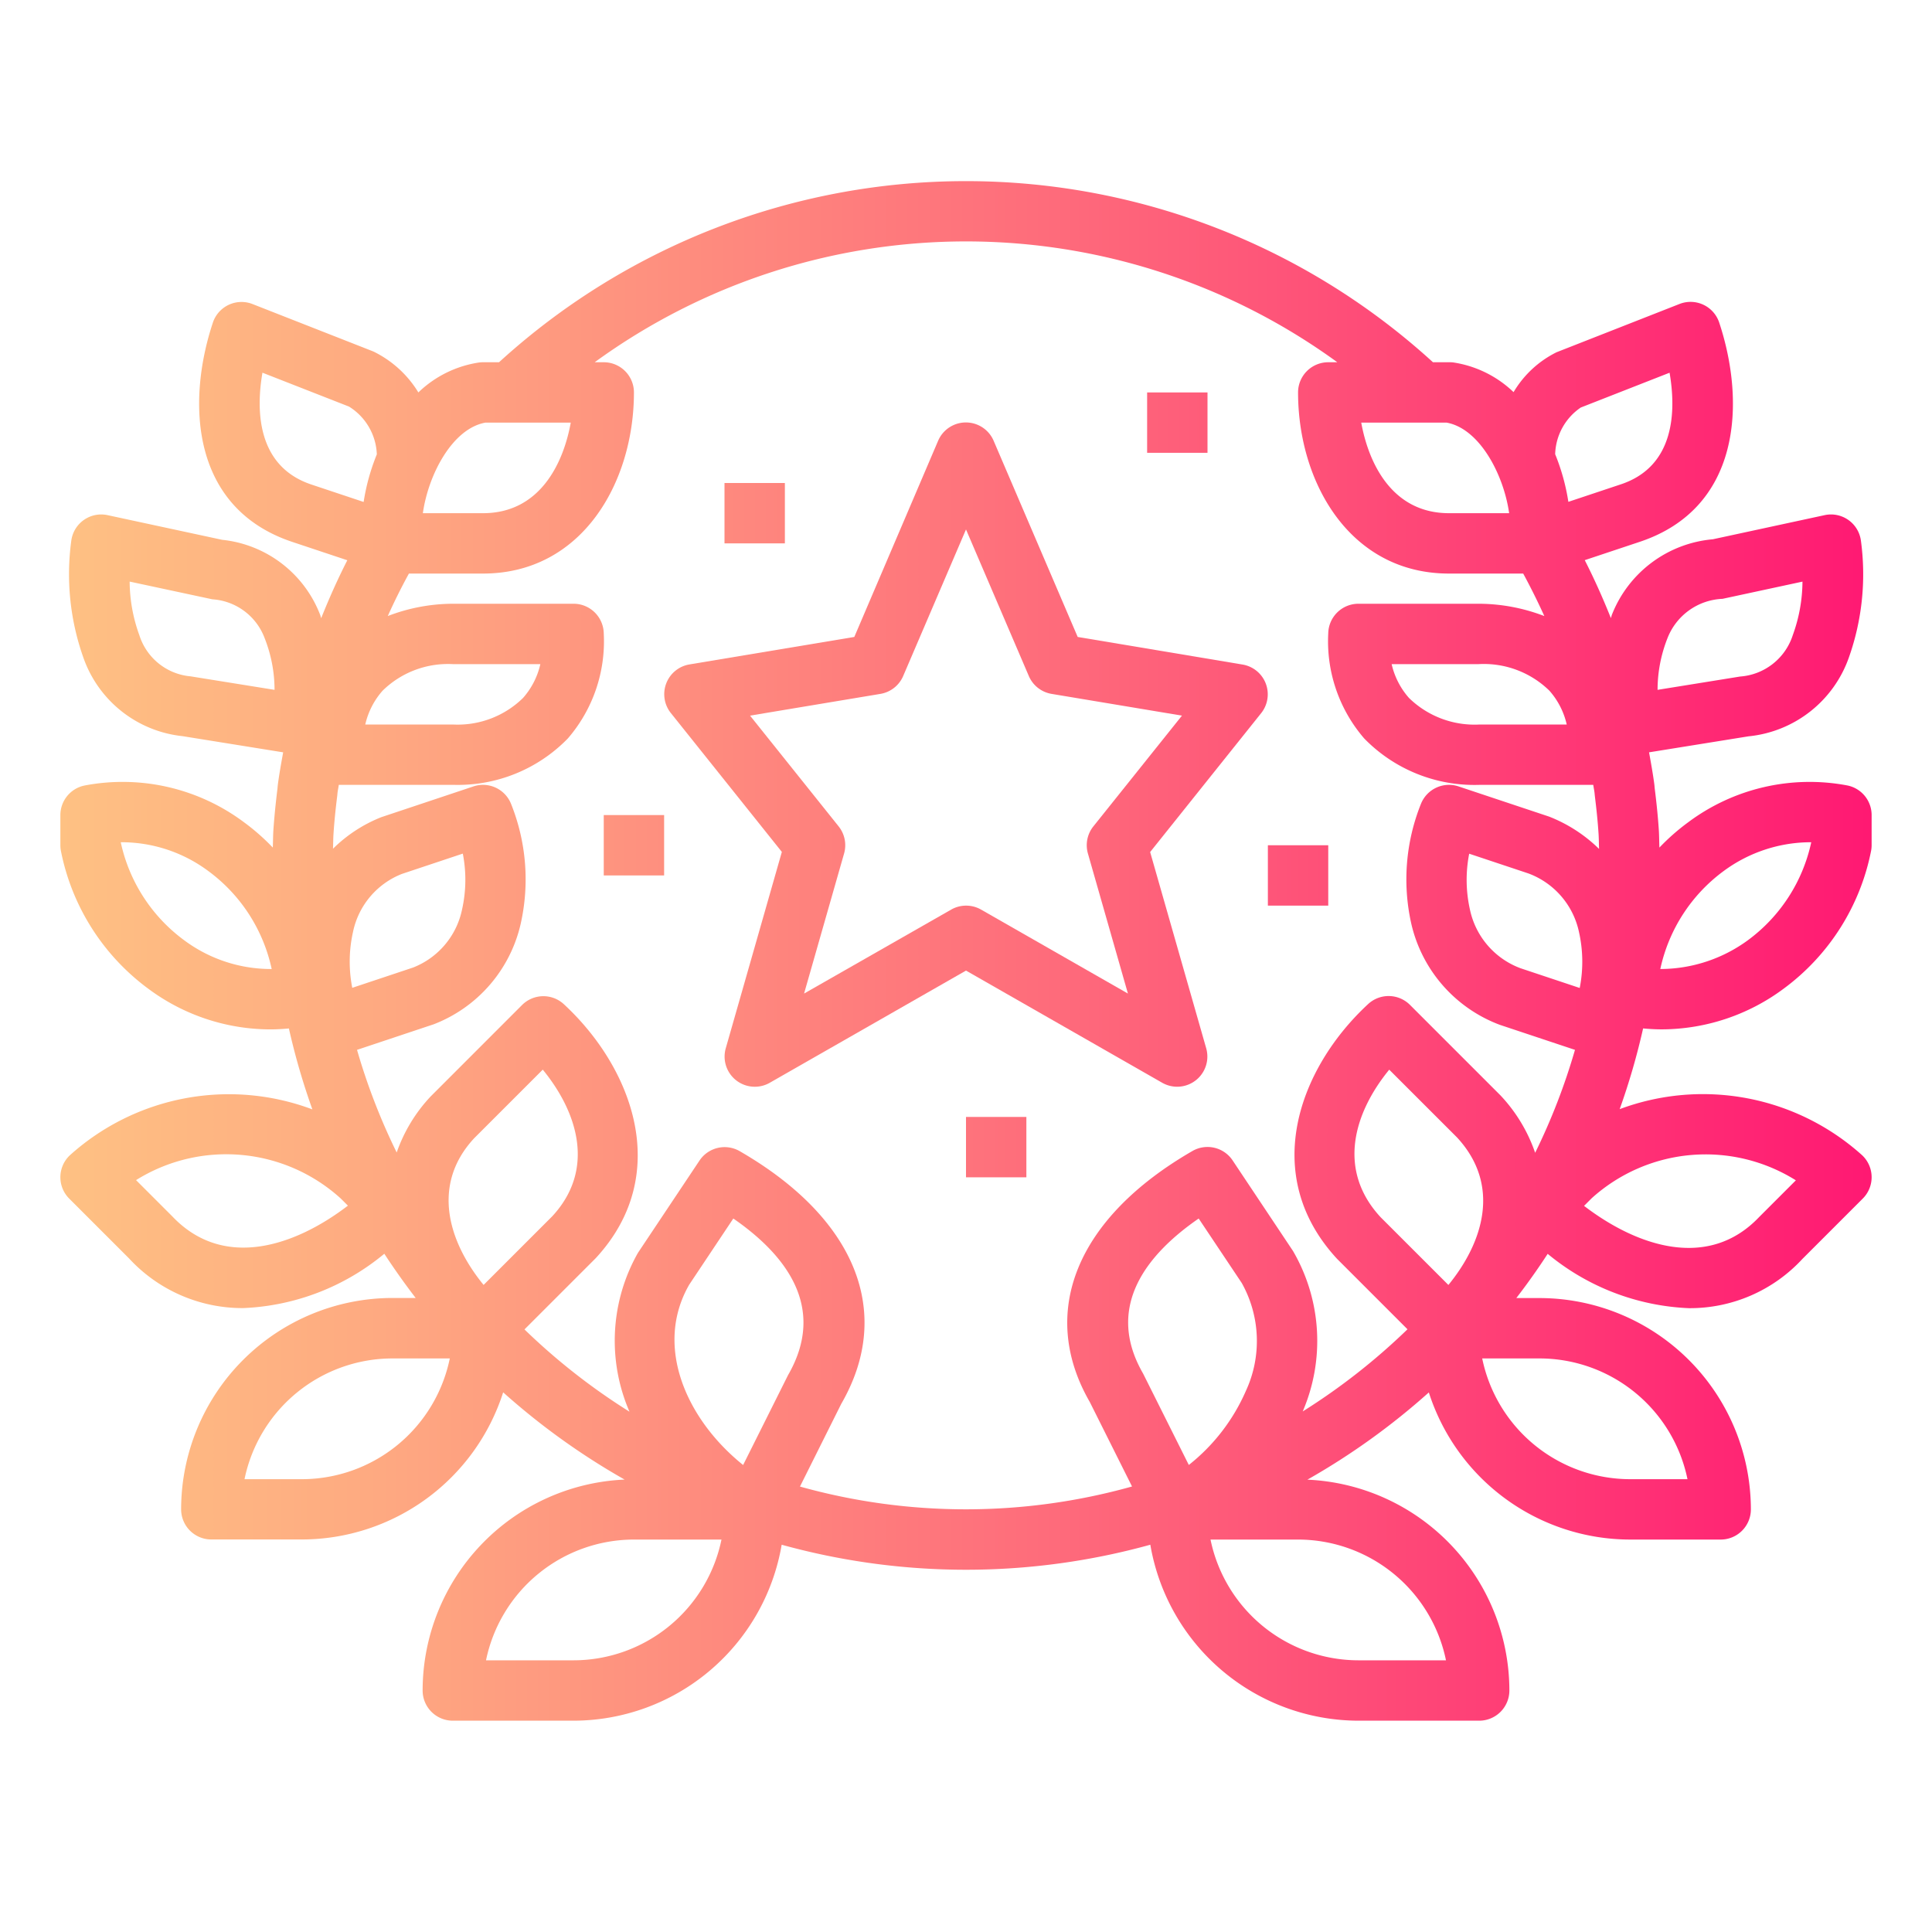
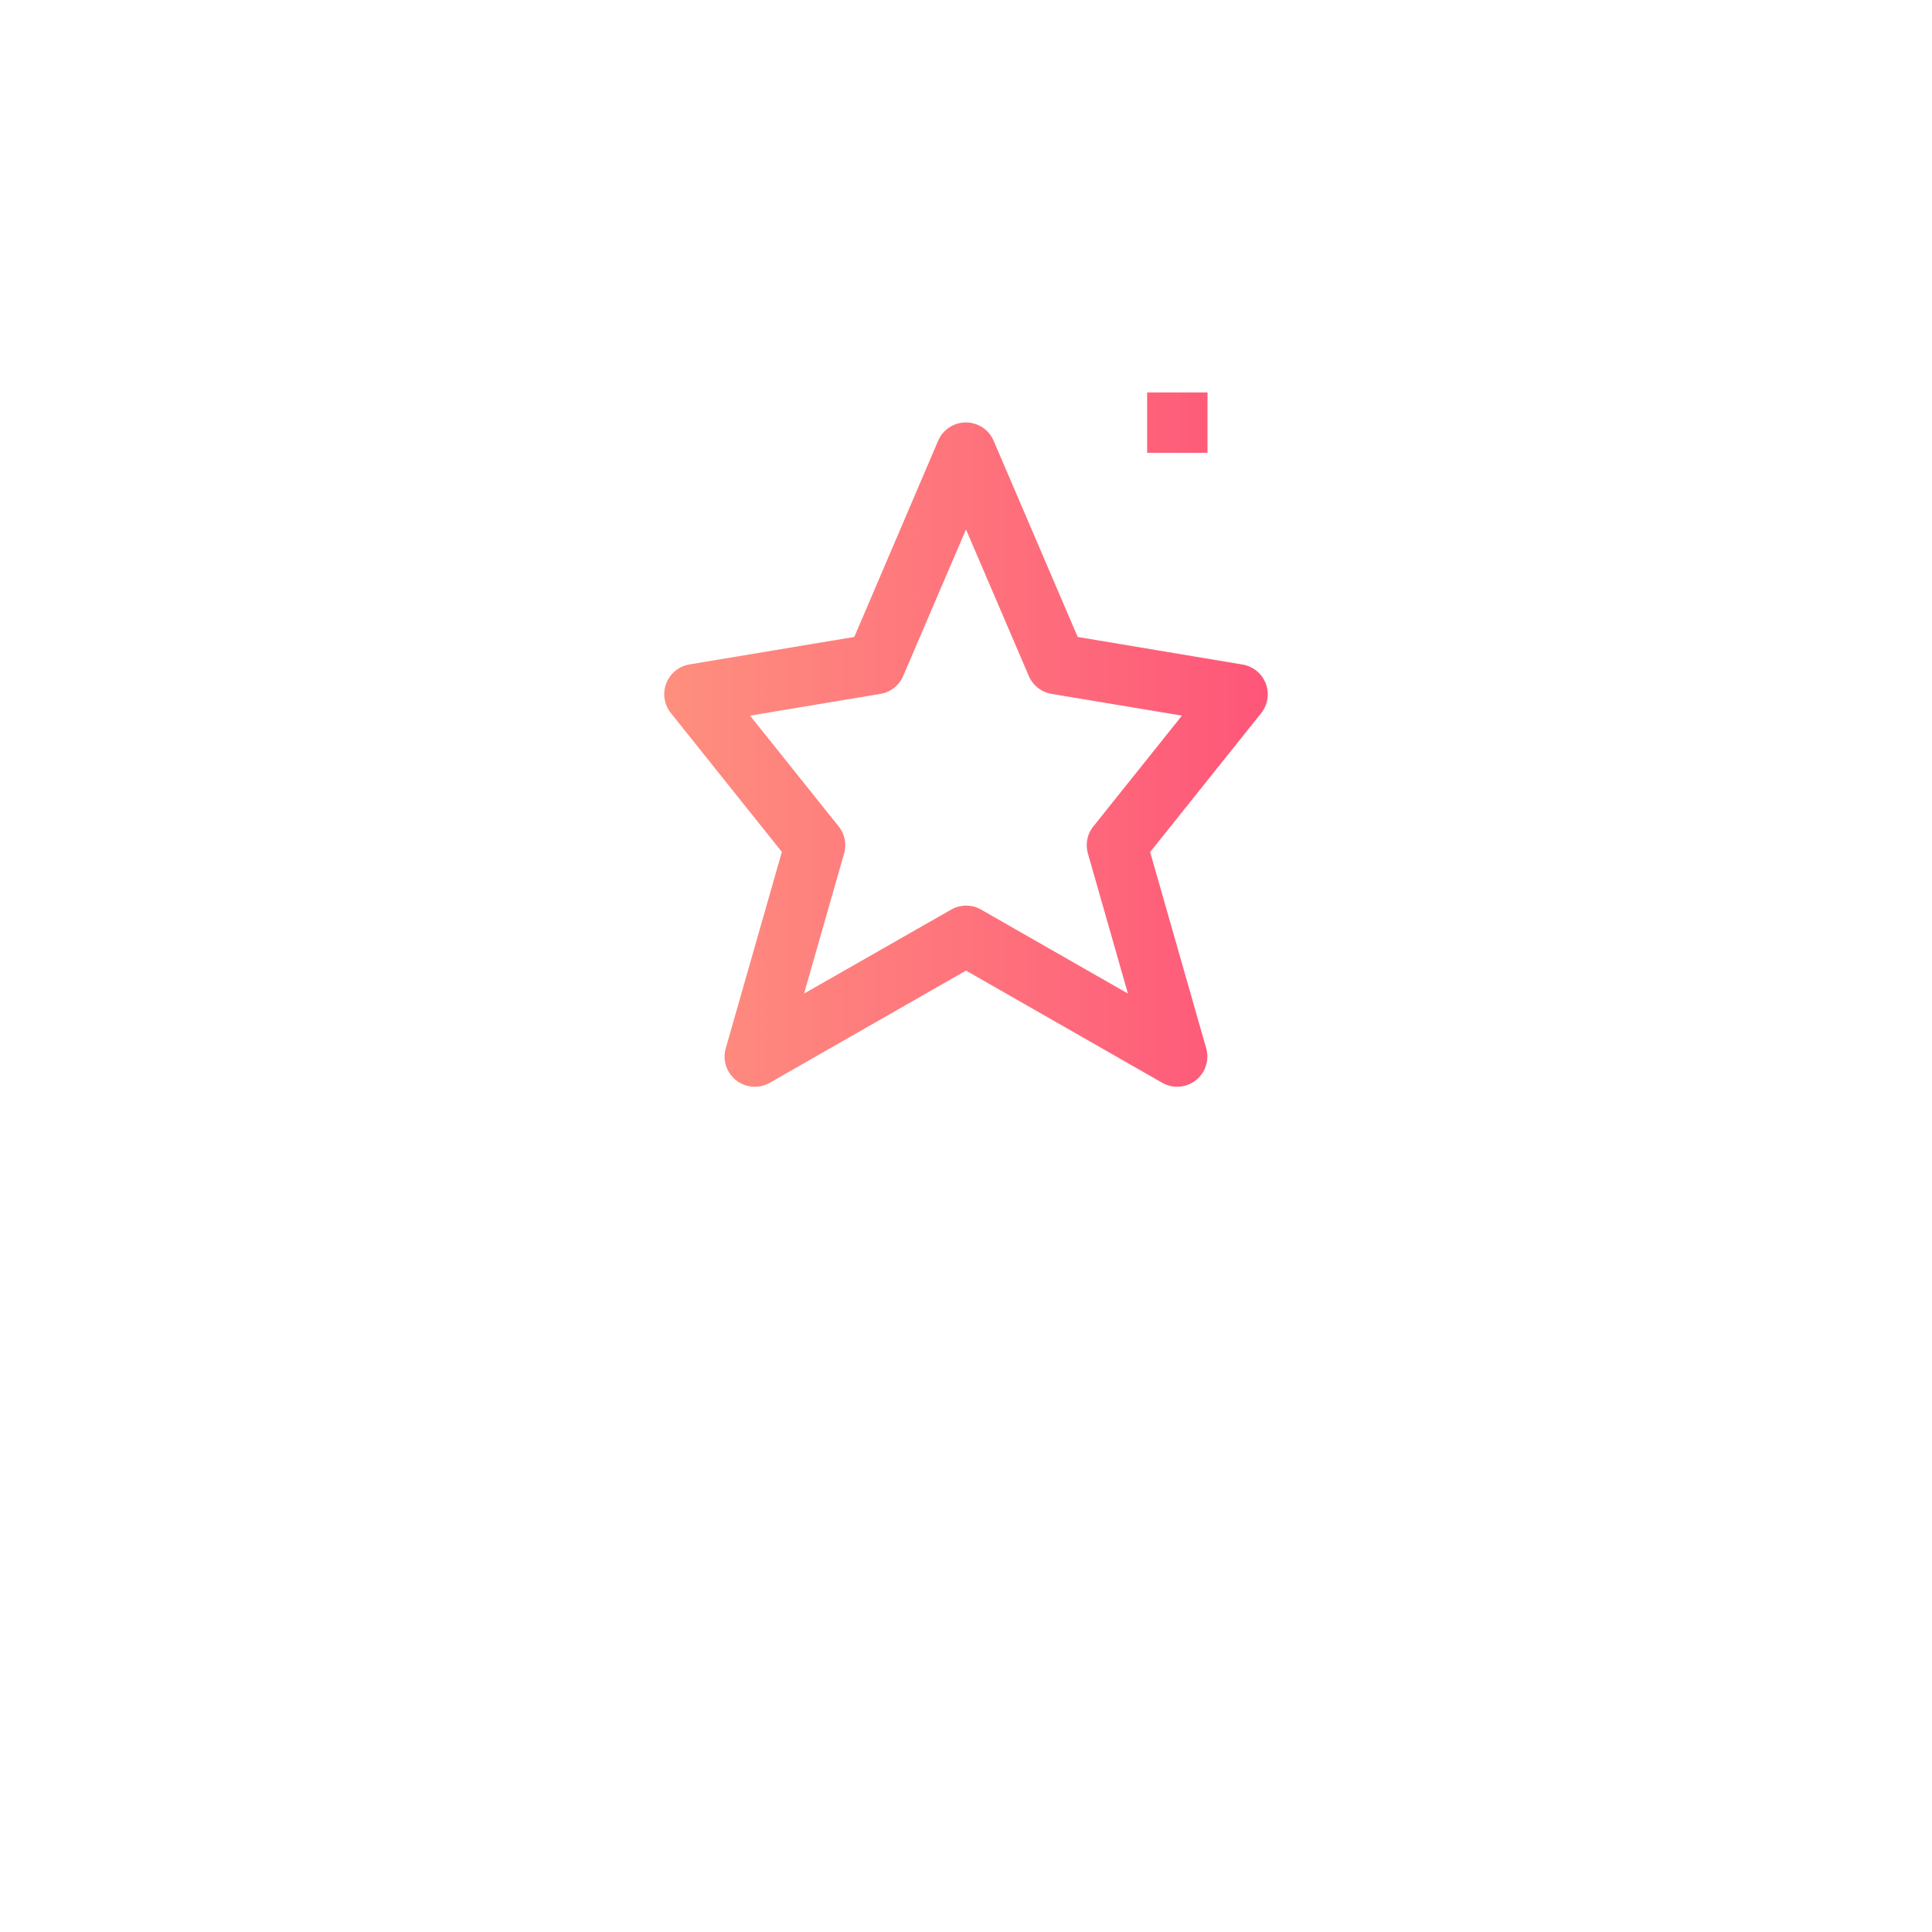
<svg xmlns="http://www.w3.org/2000/svg" xmlns:xlink="http://www.w3.org/1999/xlink" height="512" viewBox="0 0 64 64" width="512">
  <linearGradient id="linear-gradient" gradientUnits="userSpaceOnUse" x1="2" x2="63.204" y1="31.5" y2="31.5">
    <stop offset="0" stop-color="#fec183" />
    <stop offset=".173" stop-color="#fea981" />
    <stop offset=".538" stop-color="#fe6b7b" />
    <stop offset="1" stop-color="#ff1572" />
  </linearGradient>
  <linearGradient id="linear-gradient-2" x1="2" x2="63.205" xlink:href="#linear-gradient" y1="25" y2="25" />
  <linearGradient id="linear-gradient-3" x1="2" x2="63.205" xlink:href="#linear-gradient" y1="17" y2="17" />
  <linearGradient id="linear-gradient-4" x1="2" x2="63.205" xlink:href="#linear-gradient" y1="14" y2="14" />
  <linearGradient id="linear-gradient-5" x1="2" x2="63.205" xlink:href="#linear-gradient" y1="29" y2="29" />
  <linearGradient id="linear-gradient-6" x1="2" x2="63.205" xlink:href="#linear-gradient" y1="28" y2="28" />
  <linearGradient id="linear-gradient-7" x1="2" x2="63.205" xlink:href="#linear-gradient" y1="38" y2="38" />
  <g id="Gradient_outline" data-name="Gradient outline">
-     <path d="m61.189 26.018a6.718 6.718 0 0 0 -5.263 1.219 7.205 7.205 0 0 0 -.956.84c-.008-.2-.007-.4-.02-.593-.03-.449-.077-.9-.132-1.34-.007-.053-.009-.106-.016-.159-.047-.356-.111-.709-.175-1.063l3.293-.53a3.936 3.936 0 0 0 3.327-2.613 8.262 8.262 0 0 0 .4-3.856 1 1 0 0 0 -1.2-.859l-3.706.8a3.964 3.964 0 0 0 -3.341 2.491c-.017.039-.022.08-.038.119-.26-.651-.546-1.292-.865-1.918l1.821-.607c3.351-1.117 3.513-4.611 2.633-7.263a1 1 0 0 0 -1.314-.617l-4.075 1.6a3.42 3.42 0 0 0 -1.423 1.321 3.675 3.675 0 0 0 -2-.984 1.035 1.035 0 0 0 -.139-.006h-.531a22.941 22.941 0 0 0 -30.938 0h-.531a1.035 1.035 0 0 0 -.136.009 3.675 3.675 0 0 0 -2.005.991 3.574 3.574 0 0 0 -1.494-1.358l-4-1.57a1 1 0 0 0 -1.314.617c-.88 2.652-.718 6.146 2.633 7.263l1.821.607c-.319.626-.605 1.267-.865 1.918-.016-.039-.021-.08-.038-.119a3.912 3.912 0 0 0 -3.242-2.476l-3.8-.818a1 1 0 0 0 -1.2.859 8.262 8.262 0 0 0 .4 3.856 3.916 3.916 0 0 0 3.286 2.607l3.334.536c-.064.354-.128.707-.175 1.063-.007.053-.009.106-.016.159-.055.445-.1.891-.132 1.34-.013.2-.012.395-.02.593a7.205 7.205 0 0 0 -.956-.84 6.713 6.713 0 0 0 -5.263-1.219 1 1 0 0 0 -.818.982v1a1 1 0 0 0 .018.189 7.465 7.465 0 0 0 2.908 4.574 6.787 6.787 0 0 0 4.013 1.337c.21 0 .421-.011.631-.031a22.8 22.8 0 0 0 .778 2.681 7.87 7.87 0 0 0 -8.036 1.522 1 1 0 0 0 -.019 1.433l1.981 1.981a5.109 5.109 0 0 0 3.788 1.646 7.815 7.815 0 0 0 4.669-1.8q.492.753 1.039 1.465h-.77a7.008 7.008 0 0 0 -7 7 1 1 0 0 0 1 1h3a7.011 7.011 0 0 0 6.668-4.874 23.155 23.155 0 0 0 4.023 2.89 7 7 0 0 0 -6.691 6.987 1 1 0 0 0 1 1h4a7.006 7.006 0 0 0 6.894-5.829 22.9 22.9 0 0 0 12.212 0 7.006 7.006 0 0 0 6.894 5.829h4a1 1 0 0 0 1-1 7 7 0 0 0 -6.691-6.984 23.155 23.155 0 0 0 4.023-2.89 7.011 7.011 0 0 0 6.668 4.874h3a1 1 0 0 0 1-1 7.008 7.008 0 0 0 -7-7h-.77q.548-.711 1.039-1.465a7.837 7.837 0 0 0 4.676 1.8 5.071 5.071 0 0 0 3.762-1.631l2-2a1 1 0 0 0 -.019-1.433 7.882 7.882 0 0 0 -8.034-1.529 22.813 22.813 0 0 0 .776-2.674c.21.02.421.031.631.031a6.794 6.794 0 0 0 4.013-1.339 7.465 7.465 0 0 0 2.908-4.574 1 1 0 0 0 .018-.186v-1a1 1 0 0 0 -.811-.982zm-5.953-4.874a2.047 2.047 0 0 1 1.825-1.307l2.648-.57a5.246 5.246 0 0 1 -.32 1.771 1.983 1.983 0 0 1 -1.745 1.373l-2.735.441a4.662 4.662 0 0 1 .327-1.708zm-48.921 1.261a1.962 1.962 0 0 1 -1.7-1.367 5.257 5.257 0 0 1 -.32-1.772l2.741.587a1.985 1.985 0 0 1 1.732 1.291 4.662 4.662 0 0 1 .327 1.708zm-.608 17.888-1.2-1.2a5.64 5.64 0 0 1 6.783.611l.235.235c-1.791 1.369-4.139 2.124-5.818.354zm53.783-1.193-1.216 1.216c-1.664 1.753-4.01 1-5.8-.37l.254-.254a5.629 5.629 0 0 1 6.762-.592zm-7.159-6.372-1.962-.654a2.659 2.659 0 0 1 -1.675-1.941 4.5 4.5 0 0 1 -.025-1.853l1.962.654a2.659 2.659 0 0 1 1.675 1.941 4.5 4.5 0 0 1 .025 1.849zm.034-19.228 2.942-1.153c.211 1.232.2 3.1-1.623 3.7l-1.73.577a7 7 0 0 0 -.437-1.578 1.935 1.935 0 0 1 .848-1.546zm-2.373 3.5h-1.992c-1.874 0-2.659-1.632-2.907-3h2.829c1.097.2 1.892 1.729 2.07 3zm-33.914-3h2.829c-.248 1.368-1.033 3-2.907 3h-1.992c.178-1.271.973-2.8 2.07-3zm-4.384 16.871a2.639 2.639 0 0 1 1.622-1.922l2.015-.672a4.5 4.5 0 0 1 -.025 1.852 2.639 2.639 0 0 1 -1.622 1.922l-2.015.672a4.5 4.5 0 0 1 .025-1.852zm-3-18.525 2.866 1.122a1.949 1.949 0 0 1 .923 1.583 7 7 0 0 0 -.437 1.577l-1.73-.577c-1.816-.606-1.834-2.473-1.622-3.705zm.306 19.754a4.817 4.817 0 0 1 -2.9-.954 5.451 5.451 0 0 1 -2.1-3.246 4.817 4.817 0 0 1 2.9.954 5.451 5.451 0 0 1 2.1 3.246zm7.02 10.465c-1.147-1.4-1.76-3.3-.313-4.859l2.273-2.273c1.147 1.4 1.76 3.3.313 4.859zm-6.02 6.435h-1.9a5.008 5.008 0 0 1 4.9-4h1.9a5.008 5.008 0 0 1 -4.9 4zm12.832-6.445 1.46-2.19c1.711 1.182 3.116 2.928 1.813 5.188l-1.488 2.977c-1.874-1.503-2.962-3.93-1.785-5.975zm-3.832 12.445h-2.9a5.008 5.008 0 0 1 4.9-4h2.9a5.008 5.008 0 0 1 -4.9 4zm7.5-5.756 1.37-2.744c1.741-3.016.483-6.144-3.366-8.366a1 1 0 0 0 -1.332.311l-2.038 3.055a5.9 5.9 0 0 0 -.281 5.265 21.076 21.076 0 0 1 -3.479-2.726l2.36-2.36c2.547-2.751 1.239-6.29-1.055-8.413a1 1 0 0 0 -1.386.027l-3.027 3.028a5.2 5.2 0 0 0 -1.125 1.857 20.8 20.8 0 0 1 -1.314-3.4l2.542-.848a4.681 4.681 0 0 0 2.879-3.325 6.716 6.716 0 0 0 -.318-3.974 1 1 0 0 0 -1.246-.58l-3.053 1.019a4.782 4.782 0 0 0 -1.6 1.045c.007-.166.006-.333.017-.5.027-.413.07-.824.121-1.234.006-.045.008-.09.014-.135.011-.083.029-.164.04-.247h3.8a5.08 5.08 0 0 0 3.788-1.537 4.923 4.923 0 0 0 1.189-3.482 1 1 0 0 0 -1-.98h-4.02a6.045 6.045 0 0 0 -2.134.407q.321-.716.7-1.407h2.454c3.283 0 5-3.019 5-6a1 1 0 0 0 -1-1h-.3a20.9 20.9 0 0 1 24.6 0h-.3a1 1 0 0 0 -1 1c0 2.981 1.717 6 5 6h2.458q.375.691.7 1.408a6.1 6.1 0 0 0 -2.158-.408h-4a1 1 0 0 0 -1 .98 4.923 4.923 0 0 0 1.192 3.483 5.094 5.094 0 0 0 3.808 1.537h3.779c.011.083.029.164.04.247.006.045.008.09.014.135.051.41.094.821.121 1.234.011.168.01.338.017.506a4.926 4.926 0 0 0 -1.655-1.071l-3-1a1 1 0 0 0 -1.246.58 6.716 6.716 0 0 0 -.318 3.974 4.7 4.7 0 0 0 2.932 3.344l2.489.829a20.8 20.8 0 0 1 -1.319 3.41 5.263 5.263 0 0 0 -1.147-1.9l-3-3a1 1 0 0 0 -1.386-.027c-2.294 2.123-3.6 5.662-1.028 8.441l2.332 2.332a21.088 21.088 0 0 1 -3.471 2.722 5.919 5.919 0 0 0 -.322-5.316l-2-3a1 1 0 0 0 -1.332-.311c-3.849 2.222-5.107 5.35-3.4 8.313l1.4 2.8a20.414 20.414 0 0 1 -11.008 0zm-13.826-26.364a3.092 3.092 0 0 1 2.326-.88h2.9a2.542 2.542 0 0 1 -.573 1.12 3.092 3.092 0 0 1 -2.327.88h-2.9a2.542 2.542 0 0 1 .574-1.12zm39.226 1.12h-2.88a3.108 3.108 0 0 1 -2.346-.88 2.542 2.542 0 0 1 -.574-1.12h2.88a3.108 3.108 0 0 1 2.346.88 2.542 2.542 0 0 1 .574 1.12zm-3.92 18.566-2.246-2.245c-1.47-1.588-.86-3.488.286-4.887l2.246 2.245c1.47 1.588.86 3.488-.286 4.887zm-10.114 2.934c-1.278-2.214.131-3.954 1.842-5.135l1.426 2.135a3.936 3.936 0 0 1 .14 3.57 6.376 6.376 0 0 1 -1.893 2.459zm10.034 9.5h-2.9a5.008 5.008 0 0 1 -4.9-4h2.9a5.008 5.008 0 0 1 4.9 4zm8-6h-1.9a5.008 5.008 0 0 1 -4.9-4h1.9a5.008 5.008 0 0 1 4.9 4zm4.1-21.1a5.451 5.451 0 0 1 -2.1 3.247 4.926 4.926 0 0 1 -2.9.953 5.451 5.451 0 0 1 2.1-3.247 4.868 4.868 0 0 1 2.9-.953z" fill="url(#linear-gradient)" />
    <path d="m38.5 35.868a1 1 0 0 0 1.457-1.143l-1.857-6.5 3.677-4.6a1 1 0 0 0 -.616-1.611l-5.461-.914-2.785-6.5a1 1 0 0 0 -1.838 0l-2.777 6.5-5.461.91a1 1 0 0 0 -.616 1.611l3.677 4.6-1.857 6.5a1 1 0 0 0 1.457 1.147l6.5-3.716zm-11.864-2.955 1.325-4.638a1 1 0 0 0 -.18-.9l-2.935-3.669 4.319-.72a1 1 0 0 0 .754-.592l2.081-4.855 2.081 4.855a1 1 0 0 0 .754.592l4.319.72-2.935 3.669a1 1 0 0 0 -.18.9l1.325 4.638-4.864-2.781a1 1 0 0 0 -.992 0z" fill="url(#linear-gradient-2)" />
-     <path d="m24 16h2v2h-2z" fill="url(#linear-gradient-3)" />
    <path d="m38 13h2v2h-2z" fill="url(#linear-gradient-4)" />
-     <path d="m42 28h2v2h-2z" fill="url(#linear-gradient-5)" />
-     <path d="m20 27h2v2h-2z" fill="url(#linear-gradient-6)" />
-     <path d="m32 37h2v2h-2z" fill="url(#linear-gradient-7)" />
  </g>
</svg>